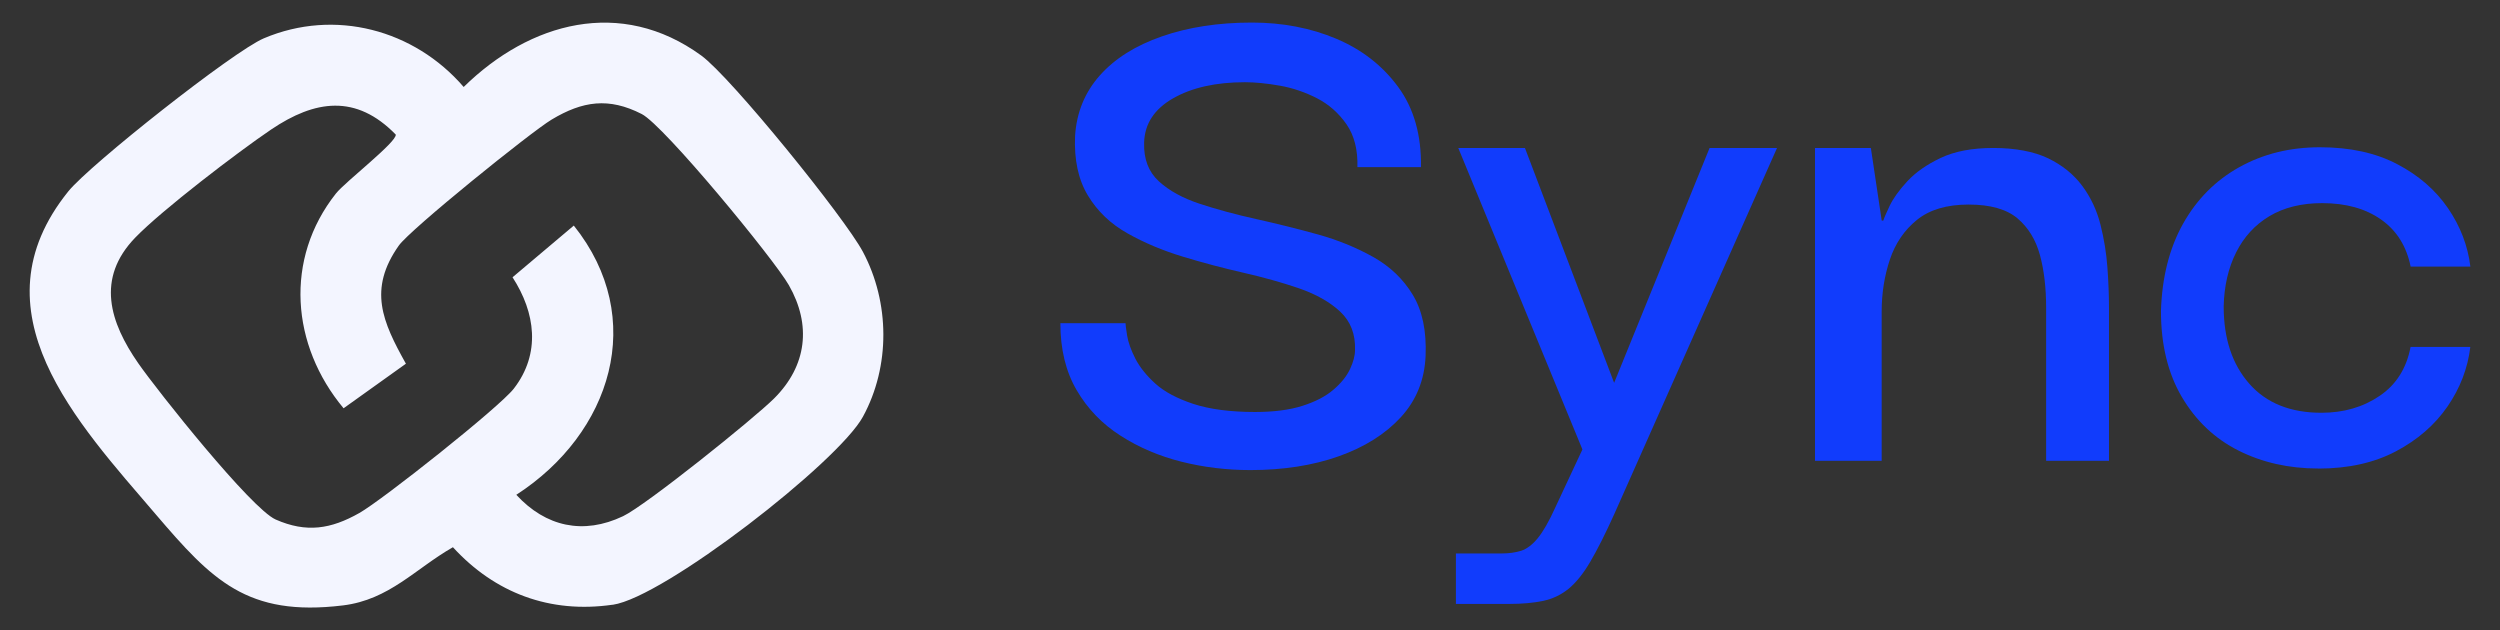
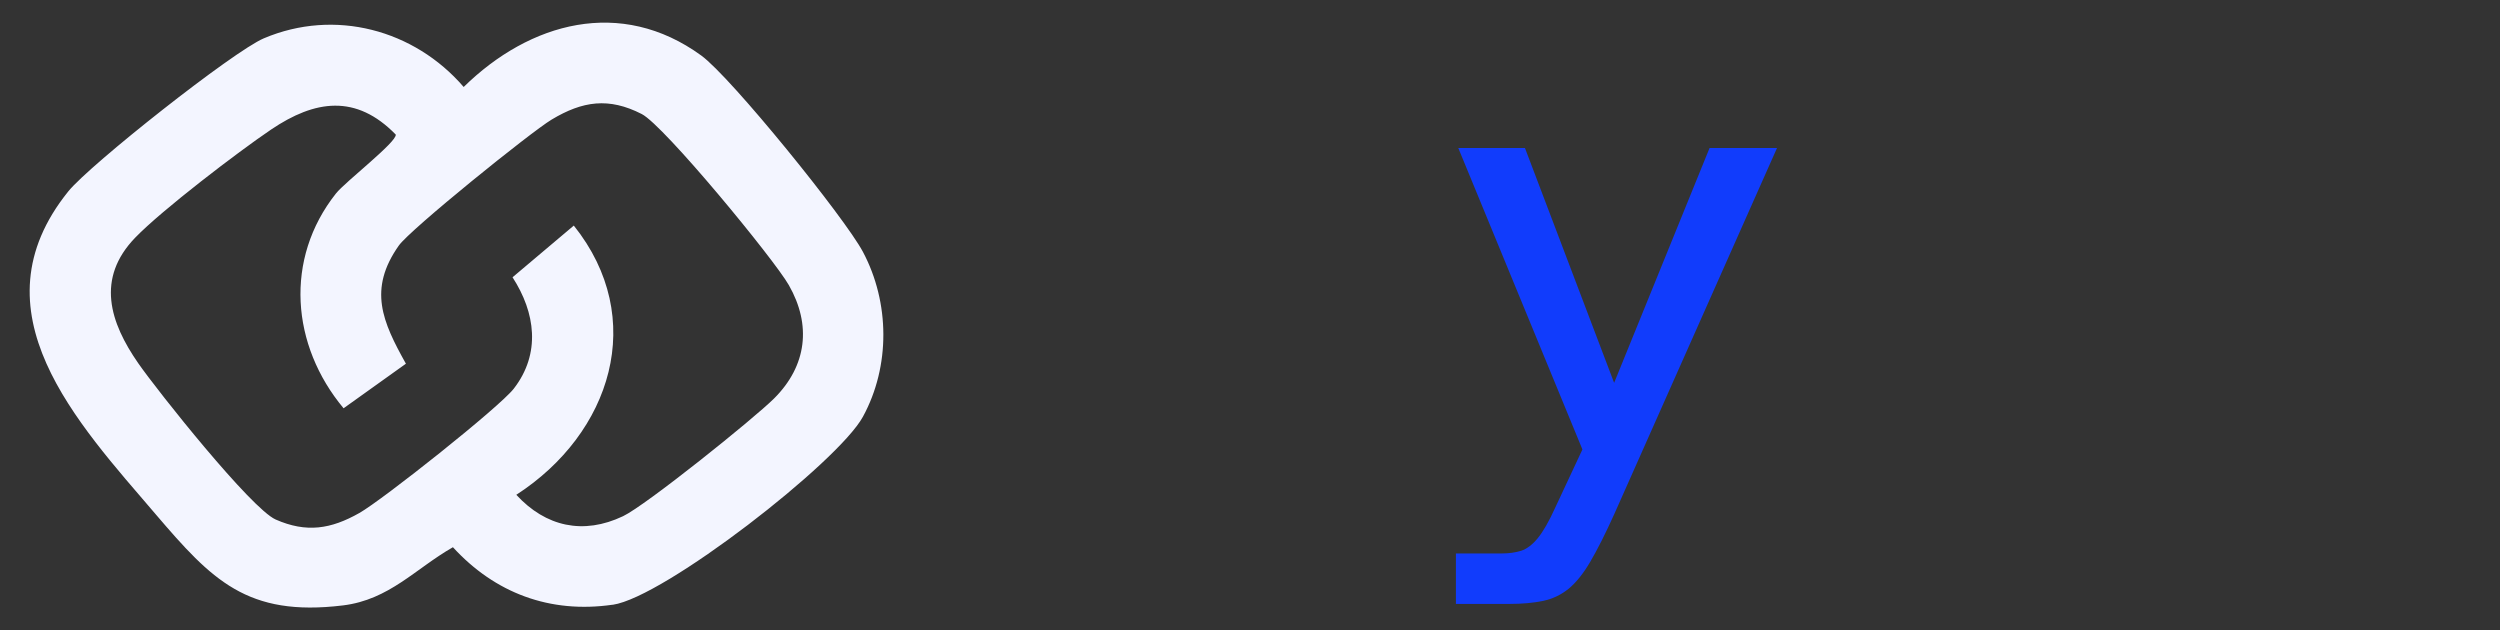
<svg xmlns="http://www.w3.org/2000/svg" width="123" height="31" viewBox="0 0 123 31" fill="none">
  <rect x="0" y="0" width="123" height="31" fill="#333333" stroke="none" />
-   <path d="M61.521 23.128C60.35 23.128 59.217 22.99 58.124 22.715C57.03 22.439 56.031 22.014 55.129 21.435C54.227 20.859 53.507 20.113 52.971 19.195C52.436 18.279 52.17 17.182 52.17 15.902H55.376C55.376 15.978 55.402 16.177 55.453 16.503C55.505 16.83 55.638 17.207 55.853 17.633C56.07 18.058 56.401 18.474 56.845 18.875C57.29 19.278 57.913 19.607 58.714 19.873C59.516 20.135 60.528 20.27 61.748 20.27C62.663 20.27 63.438 20.171 64.074 19.969C64.71 19.767 65.22 19.505 65.599 19.178C65.982 18.852 66.255 18.513 66.42 18.161C66.586 17.809 66.667 17.495 66.667 17.22C66.693 16.442 66.45 15.815 65.943 15.338C65.434 14.861 64.759 14.481 63.922 14.189C63.082 13.901 62.167 13.645 61.174 13.418C60.181 13.191 59.188 12.929 58.198 12.628C57.206 12.327 56.297 11.946 55.47 11.479C54.642 11.015 53.993 10.394 53.523 9.616C53.053 8.839 52.842 7.859 52.894 6.682C52.968 5.527 53.377 4.538 54.113 3.709C54.85 2.88 55.869 2.24 57.167 1.789C58.465 1.338 59.938 1.11 61.592 1.11C63.094 1.11 64.474 1.373 65.732 1.901C66.991 2.429 68.01 3.219 68.786 4.272C69.561 5.325 69.937 6.643 69.912 8.224H66.784C66.81 7.373 66.631 6.669 66.248 6.115C65.865 5.565 65.382 5.136 64.798 4.835C64.211 4.535 63.601 4.327 62.968 4.215C62.332 4.103 61.758 4.045 61.252 4.045C59.827 4.045 58.649 4.307 57.721 4.835C56.794 5.363 56.316 6.09 56.291 7.018C56.265 7.821 56.508 8.455 57.014 8.919C57.52 9.383 58.198 9.754 59.035 10.029C59.876 10.304 60.804 10.557 61.819 10.781C62.835 11.008 63.841 11.258 64.834 11.533C65.826 11.809 66.735 12.18 67.562 12.644C68.39 13.108 69.039 13.729 69.509 14.506C69.98 15.284 70.191 16.289 70.139 17.518C70.087 18.698 69.681 19.7 68.919 20.529C68.156 21.358 67.137 21.998 65.865 22.449C64.594 22.9 63.143 23.128 61.514 23.128H61.521Z" fill="#113CFC" />
  <path d="M71.631 29.713V27.23H73.883C74.24 27.23 74.558 27.185 74.837 27.099C75.116 27.009 75.389 26.805 75.658 26.478C75.924 26.152 76.213 25.649 76.518 24.974L77.855 22.113L71.748 7.283H75.028L79.415 18.836L84.11 7.283H87.429L79.415 25.31C78.984 26.264 78.594 27.035 78.25 27.624C77.906 28.212 77.549 28.657 77.183 28.961C76.813 29.262 76.394 29.464 75.924 29.563C75.454 29.662 74.899 29.713 74.263 29.713H71.631Z" fill="#113CFC" />
-   <path d="M89.298 22.673V7.28H92.046L92.581 10.855H92.659C92.685 10.756 92.786 10.516 92.964 10.141C93.143 9.764 93.435 9.357 93.84 8.919C94.246 8.48 94.794 8.096 95.482 7.77C96.17 7.443 97.033 7.28 98.078 7.28C99.123 7.28 100.067 7.45 100.768 7.789C101.468 8.128 102.026 8.58 102.445 9.143C102.864 9.706 103.162 10.34 103.341 11.044C103.519 11.748 103.633 12.448 103.684 13.153C103.736 13.857 103.762 14.519 103.762 15.146V22.673H100.67V15.146C100.67 14.167 100.57 13.303 100.365 12.548C100.161 11.796 99.791 11.194 99.259 10.743C98.724 10.292 97.922 10.064 96.855 10.064C95.787 10.064 94.94 10.314 94.317 10.816C93.694 11.319 93.25 11.972 92.981 12.772C92.714 13.575 92.578 14.426 92.578 15.332V22.67H89.298V22.673Z" fill="#113CFC" />
-   <path d="M114.064 23.051C112.614 23.051 111.303 22.756 110.135 22.168C108.964 21.579 108.036 20.699 107.348 19.534C106.66 18.366 106.319 16.954 106.319 15.3C106.371 13.645 106.731 12.215 107.406 11.008C108.081 9.805 109.003 8.877 110.174 8.224C111.345 7.572 112.666 7.245 114.142 7.245C115.618 7.245 116.884 7.52 117.938 8.074C118.993 8.624 119.827 9.348 120.437 10.237C121.047 11.127 121.417 12.087 121.543 13.117H118.603C118.399 12.113 117.916 11.341 117.153 10.804C116.391 10.266 115.424 9.994 114.252 9.994C113.234 9.994 112.371 10.209 111.657 10.634C110.943 11.06 110.398 11.658 110.015 12.423C109.632 13.188 109.428 14.074 109.405 15.076C109.405 16.657 109.824 17.924 110.664 18.878C111.504 19.831 112.685 20.308 114.213 20.308C115.307 20.308 116.261 20.033 117.075 19.479C117.89 18.929 118.399 18.126 118.6 17.07H121.54C121.413 18.122 121.037 19.102 120.414 20.004C119.791 20.907 118.944 21.643 117.877 22.206C116.809 22.769 115.534 23.054 114.061 23.054L114.064 23.051Z" fill="#113CFC" />
  <path d="M30.142 29.752C27.054 30.2 24.344 29.173 22.284 26.923C20.435 27.979 19.153 29.509 16.869 29.787C12.154 30.36 10.418 28.529 7.664 25.307C3.809 20.798 -1.395 15.316 3.361 9.415C4.419 8.103 11.483 2.518 12.982 1.885C16.473 0.406 20.383 1.459 22.813 4.279C26.067 1.088 30.545 -0.144 34.5 2.73C35.963 3.792 41.567 10.717 42.456 12.391C43.78 14.884 43.812 18.014 42.456 20.503C41.239 22.737 32.673 29.39 30.146 29.755L30.142 29.752ZM19.974 17.892L16.904 20.087C14.322 16.993 13.978 12.74 16.531 9.517C16.986 8.944 19.536 6.98 19.471 6.621C17.514 4.615 15.493 4.919 13.342 6.371C11.707 7.476 7.959 10.34 6.655 11.69C4.711 13.7 5.402 15.86 6.807 17.879C7.771 19.262 12.359 25.029 13.562 25.56C15.081 26.229 16.285 26.03 17.68 25.24C18.803 24.606 24.568 20.039 25.279 19.121C26.619 17.39 26.343 15.38 25.217 13.642L28.231 11.098C31.888 15.668 30.071 21.326 25.402 24.344C26.849 25.918 28.702 26.328 30.655 25.396C31.774 24.865 37.086 20.599 38.089 19.601C39.695 17.998 39.935 15.998 38.812 14.03C38.085 12.753 32.667 6.167 31.573 5.61C29.951 4.781 28.666 4.967 27.138 5.885C26.119 6.496 20.178 11.29 19.62 12.084C18.102 14.238 18.816 15.825 19.971 17.895L19.974 17.892Z" fill="#F3F5FF" />
</svg>